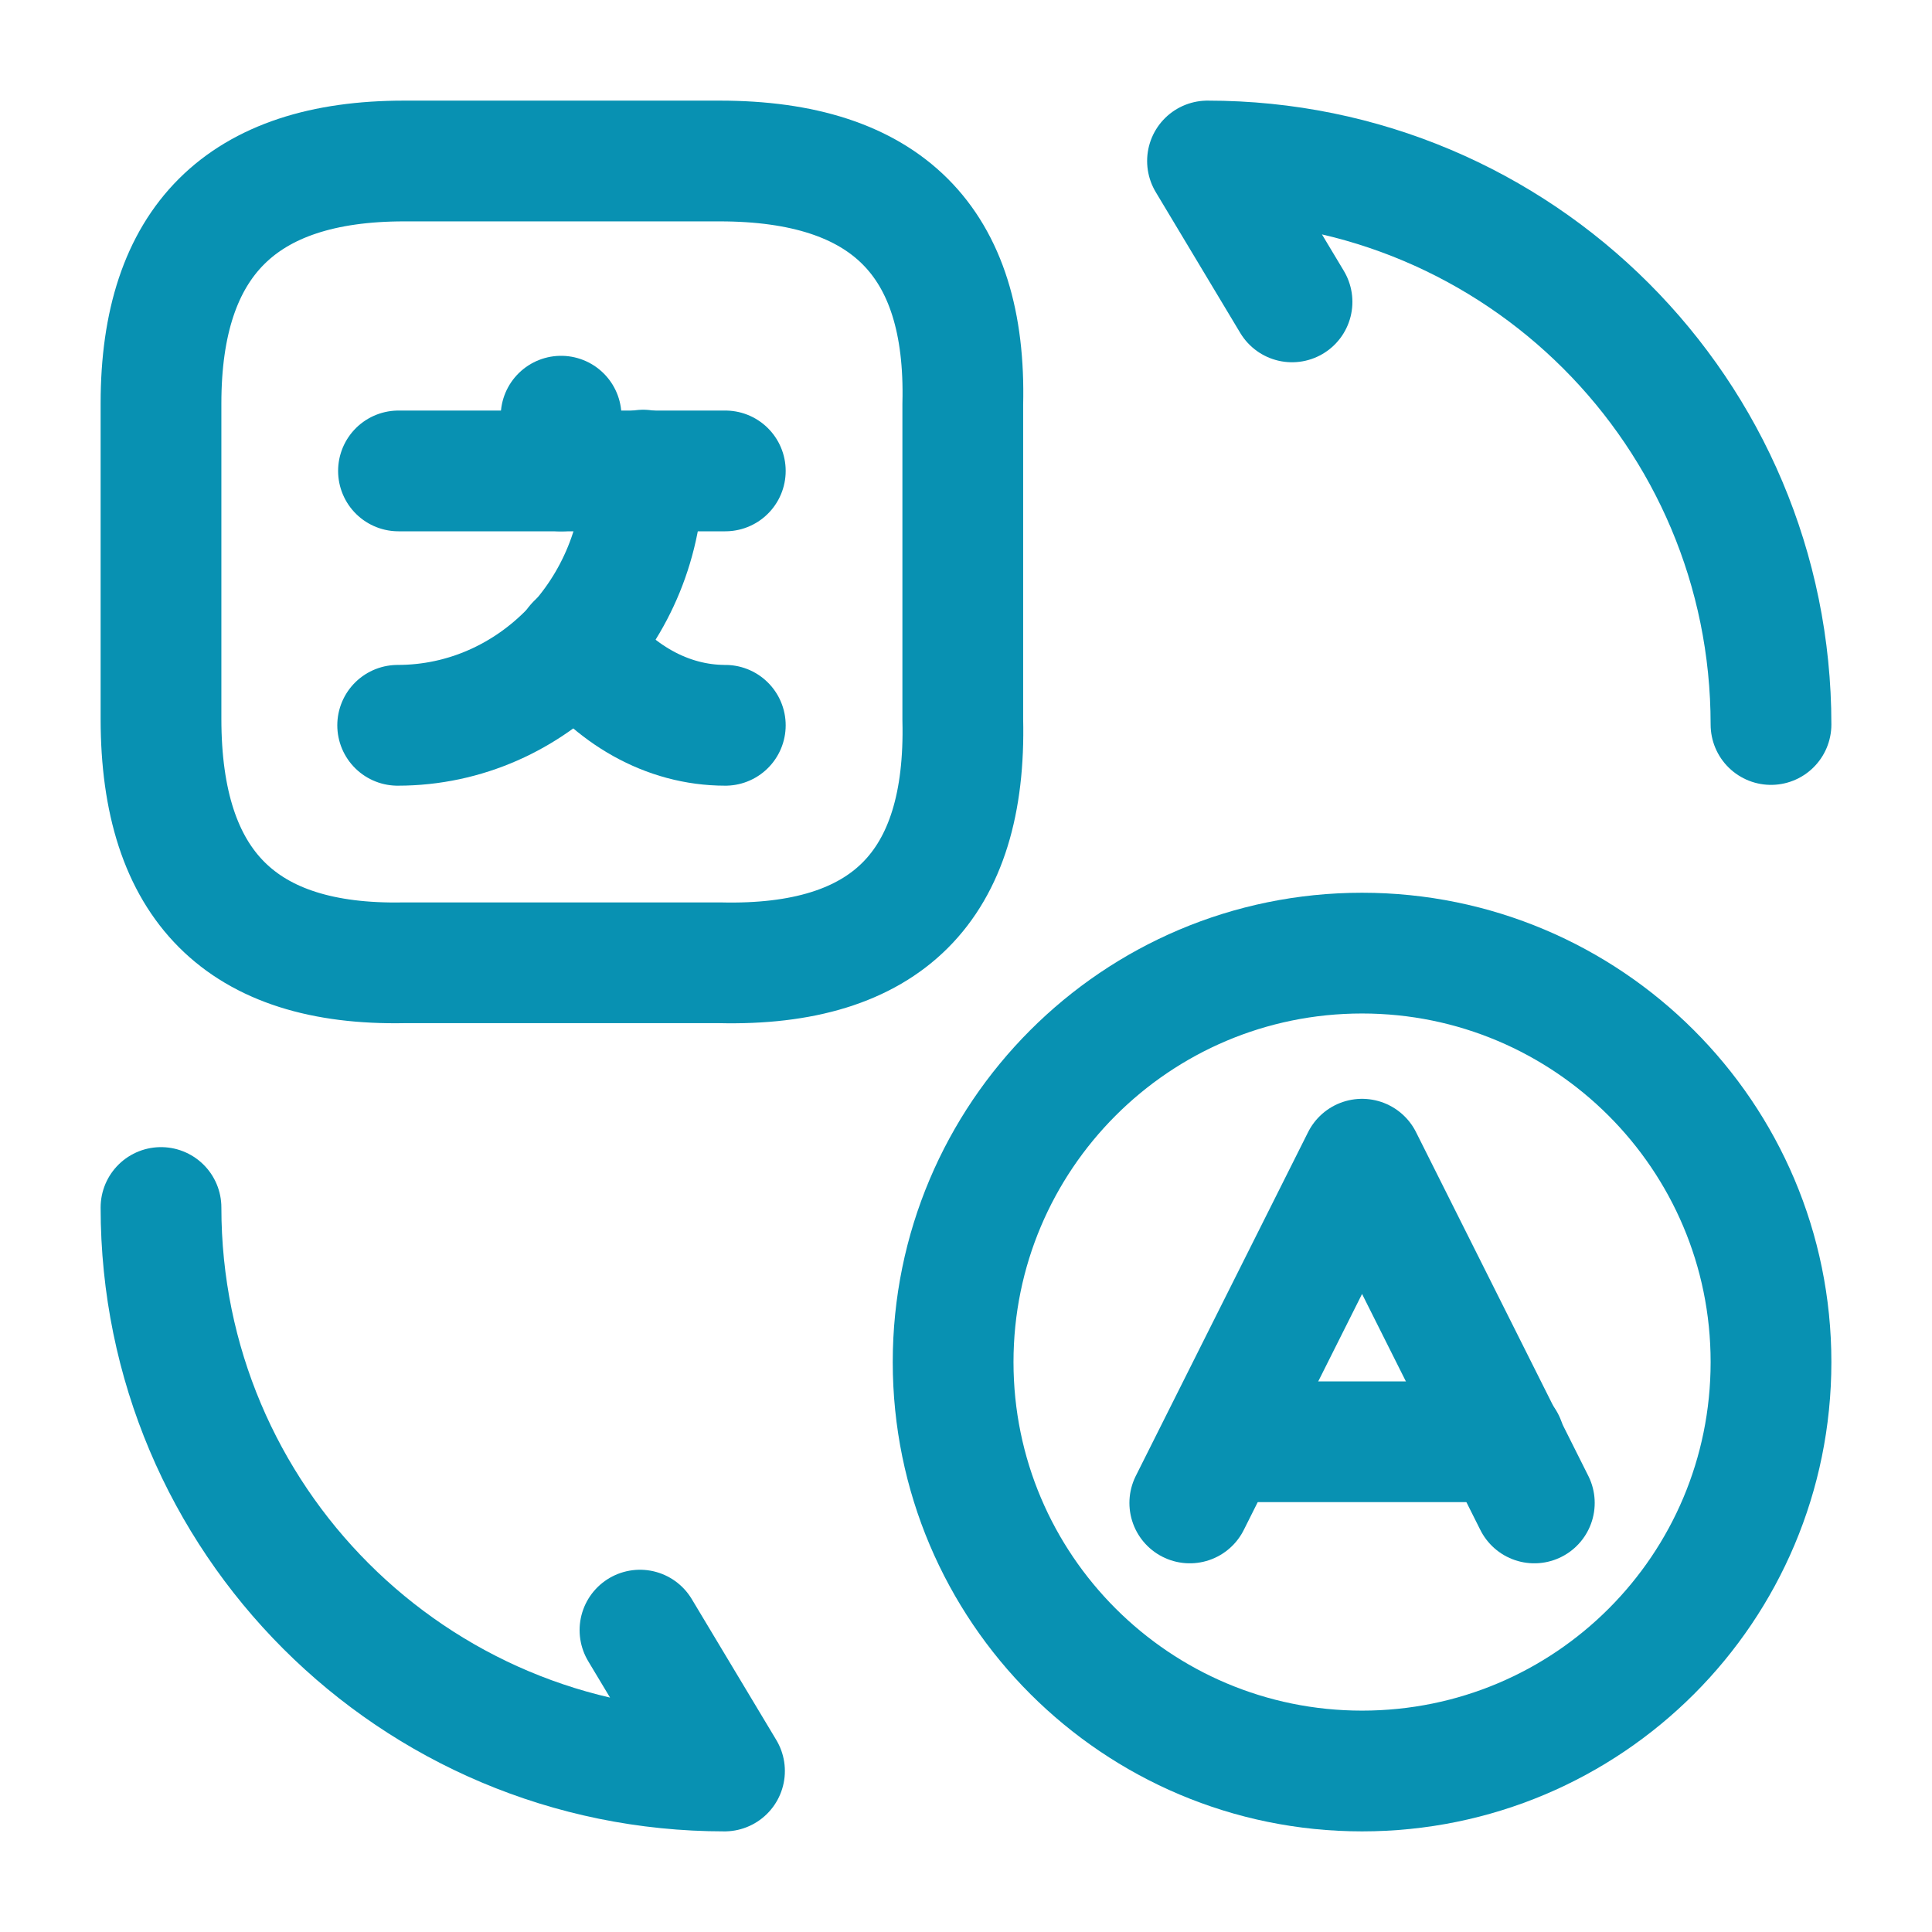
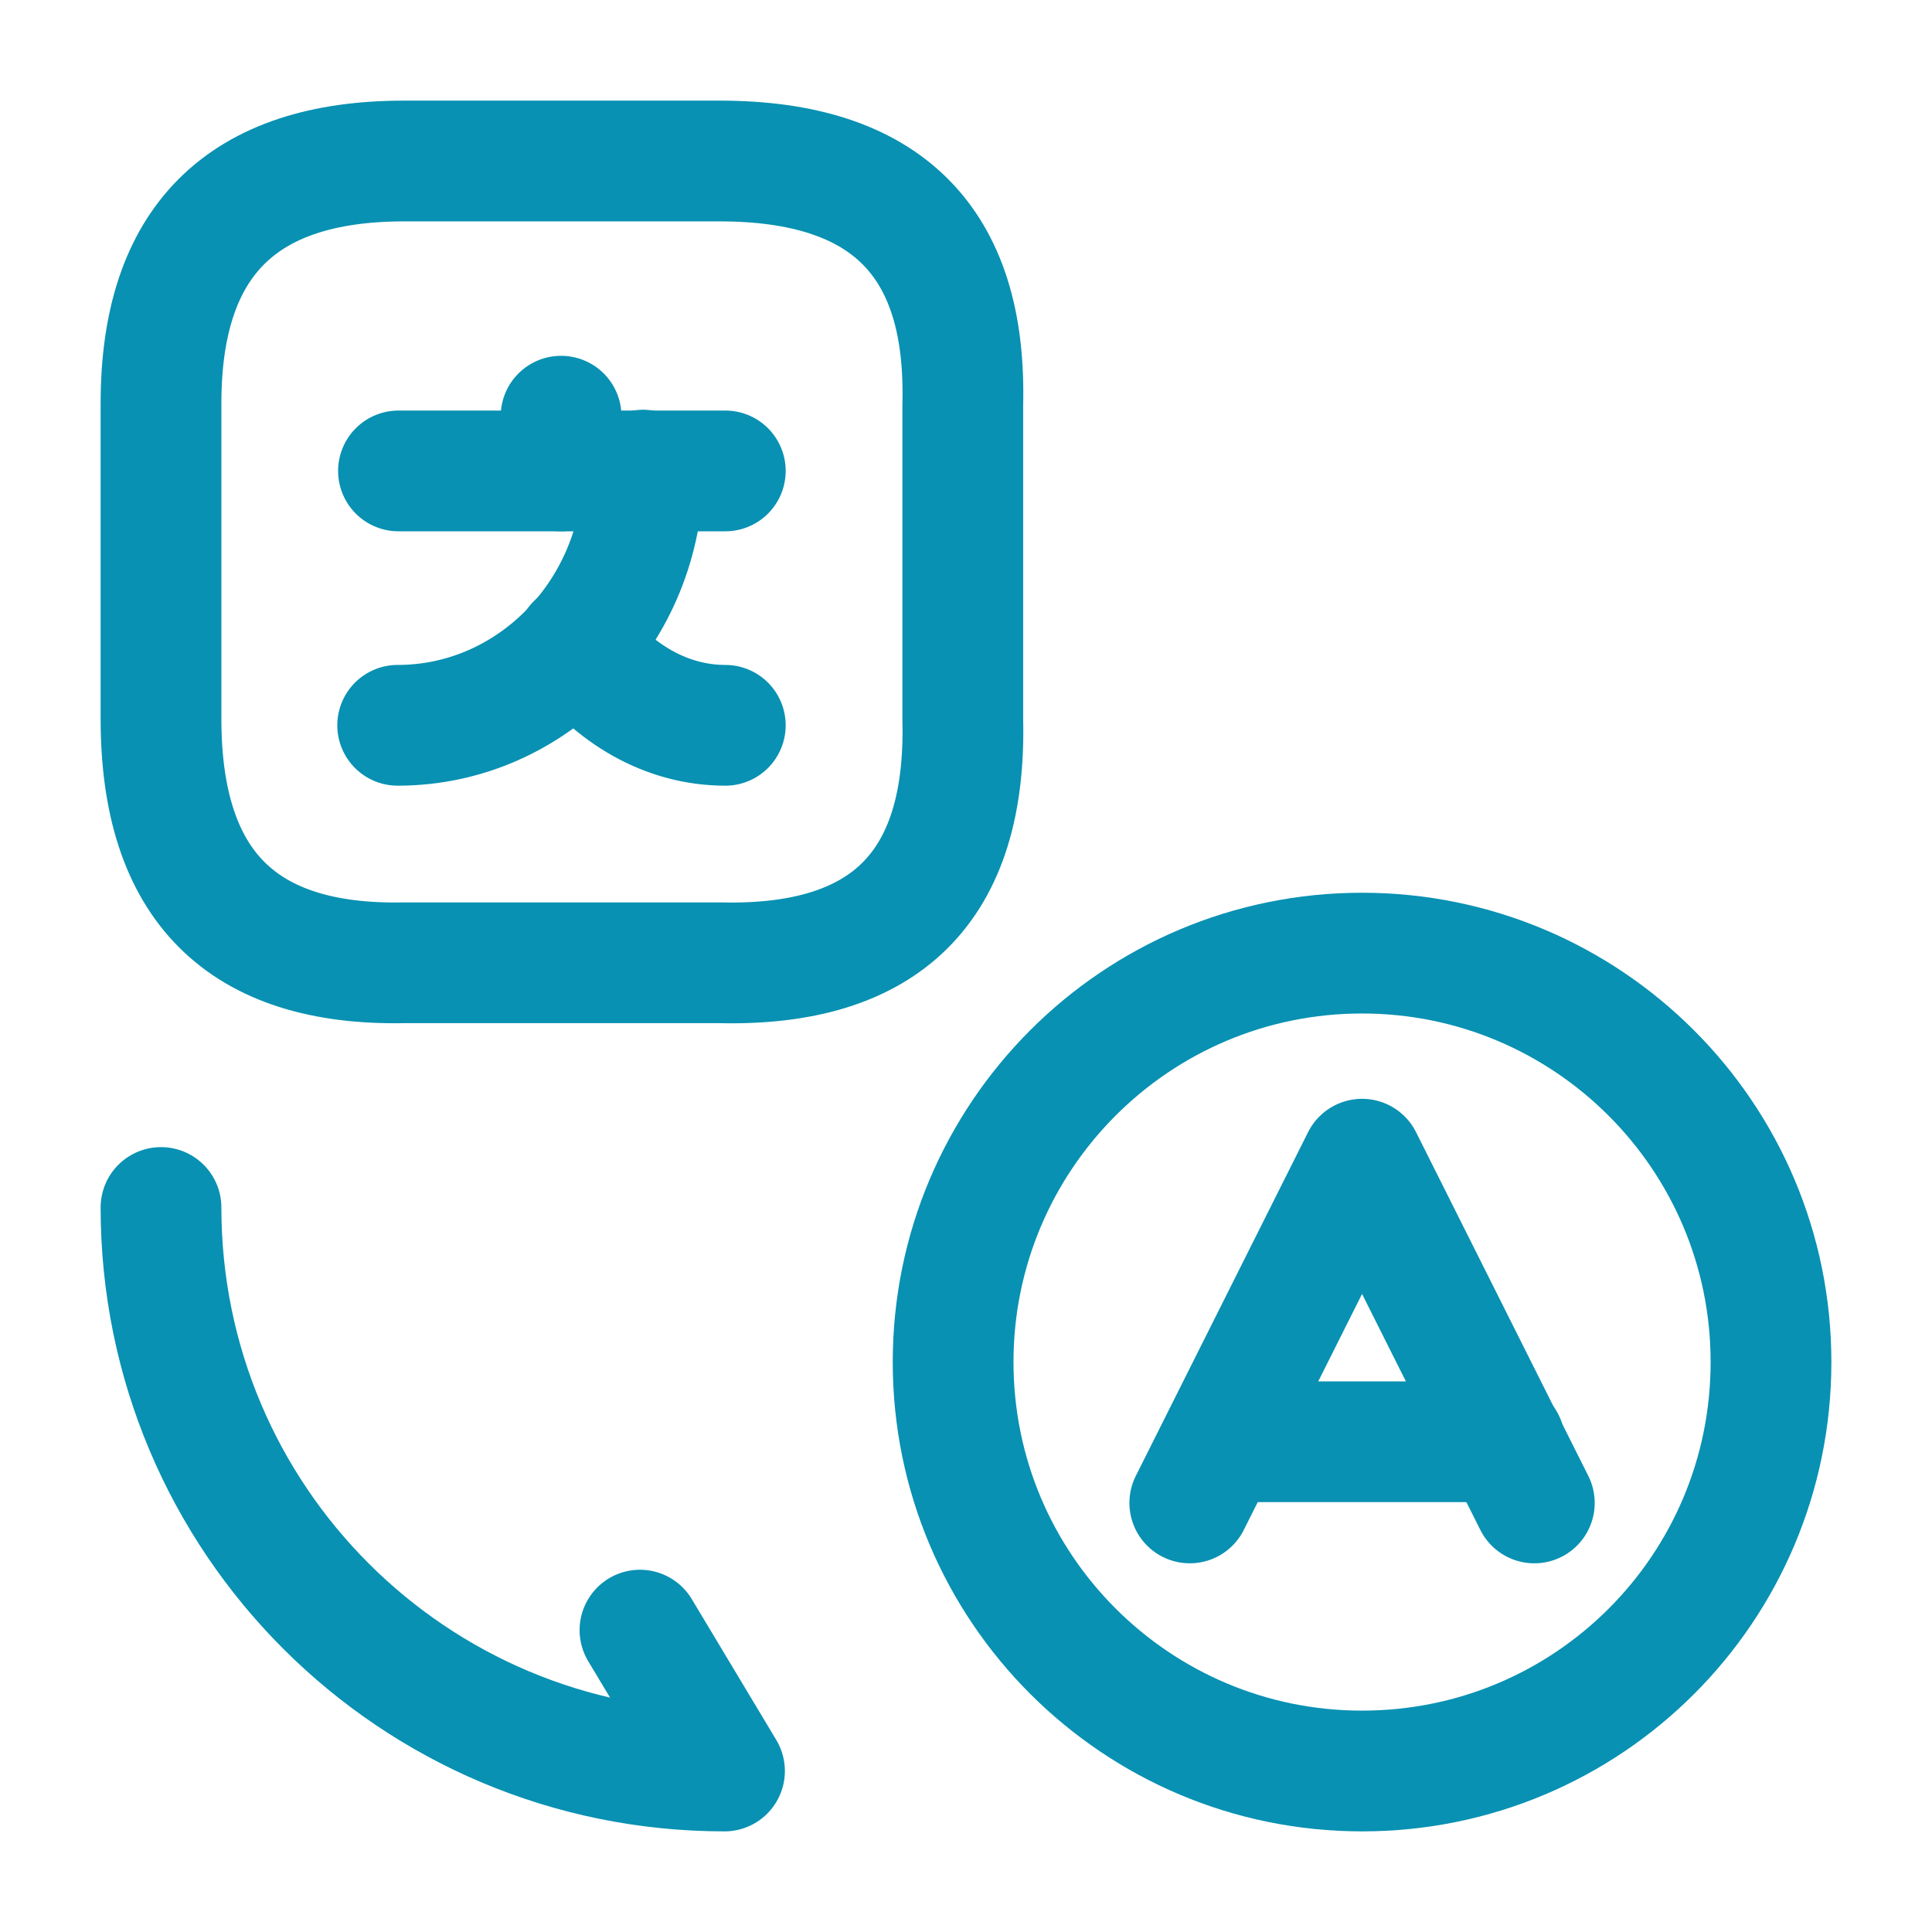
<svg xmlns="http://www.w3.org/2000/svg" width="800px" height="800px" viewBox="0 0 24 24" fill="none">
  <path stroke="#0891b2" d="M19.06 18.67L16.92 14.4L14.78 18.67" stroke-width="1.5" stroke-linecap="round" stroke-linejoin="round" />
  <path stroke="#0891b2" d="M15.17 17.91H18.69" stroke-width="1.5" stroke-linecap="round" stroke-linejoin="round" />
  <path stroke="#0891b2" d="M16.92 22C14.12 22 11.84 19.73 11.84 16.92C11.84 14.12 14.11 11.84 16.92 11.84C19.72 11.84 22 14.11 22 16.92C22 19.73 19.73 22 16.92 22Z" stroke-width="1.5" stroke-linecap="round" stroke-linejoin="round" />
  <path stroke="#0891b2" d="M5.02 2H8.94C11.01 2 12.01 3 11.96 5.02V8.94C12.01 11.01 11.01 12.01 8.94 11.96H5.02C3 12 2 11 2 8.93V5.01C2 3 3 2 5.02 2Z" stroke-width="1.5" stroke-linecap="round" stroke-linejoin="round" />
  <path stroke="#0891b2" d="M9.01 5.85H4.95" stroke-width="1.5" stroke-linecap="round" stroke-linejoin="round" />
  <path stroke="#0891b2" d="M6.97 5.17V5.85" stroke-width="1.5" stroke-linecap="round" stroke-linejoin="round" />
  <path stroke="#0891b2" d="M7.99 5.84C7.99 7.59 6.62 9.01 4.94 9.01" stroke-width="1.5" stroke-linecap="round" stroke-linejoin="round" />
  <path stroke="#0891b2" d="M9.01 9.01C8.28 9.01 7.62 8.62 7.16 8" stroke-width="1.5" stroke-linecap="round" stroke-linejoin="round" />
  <path stroke="#0891b2" d="M2 15C2 18.87 5.13 22 9 22L7.95 20.25" stroke-width="1.5" stroke-linecap="round" stroke-linejoin="round" />
-   <path stroke="#0891b2" d="M22 9C22 5.13 18.87 2 15 2L16.05 3.75" stroke-width="1.5" stroke-linecap="round" stroke-linejoin="round" />
</svg>